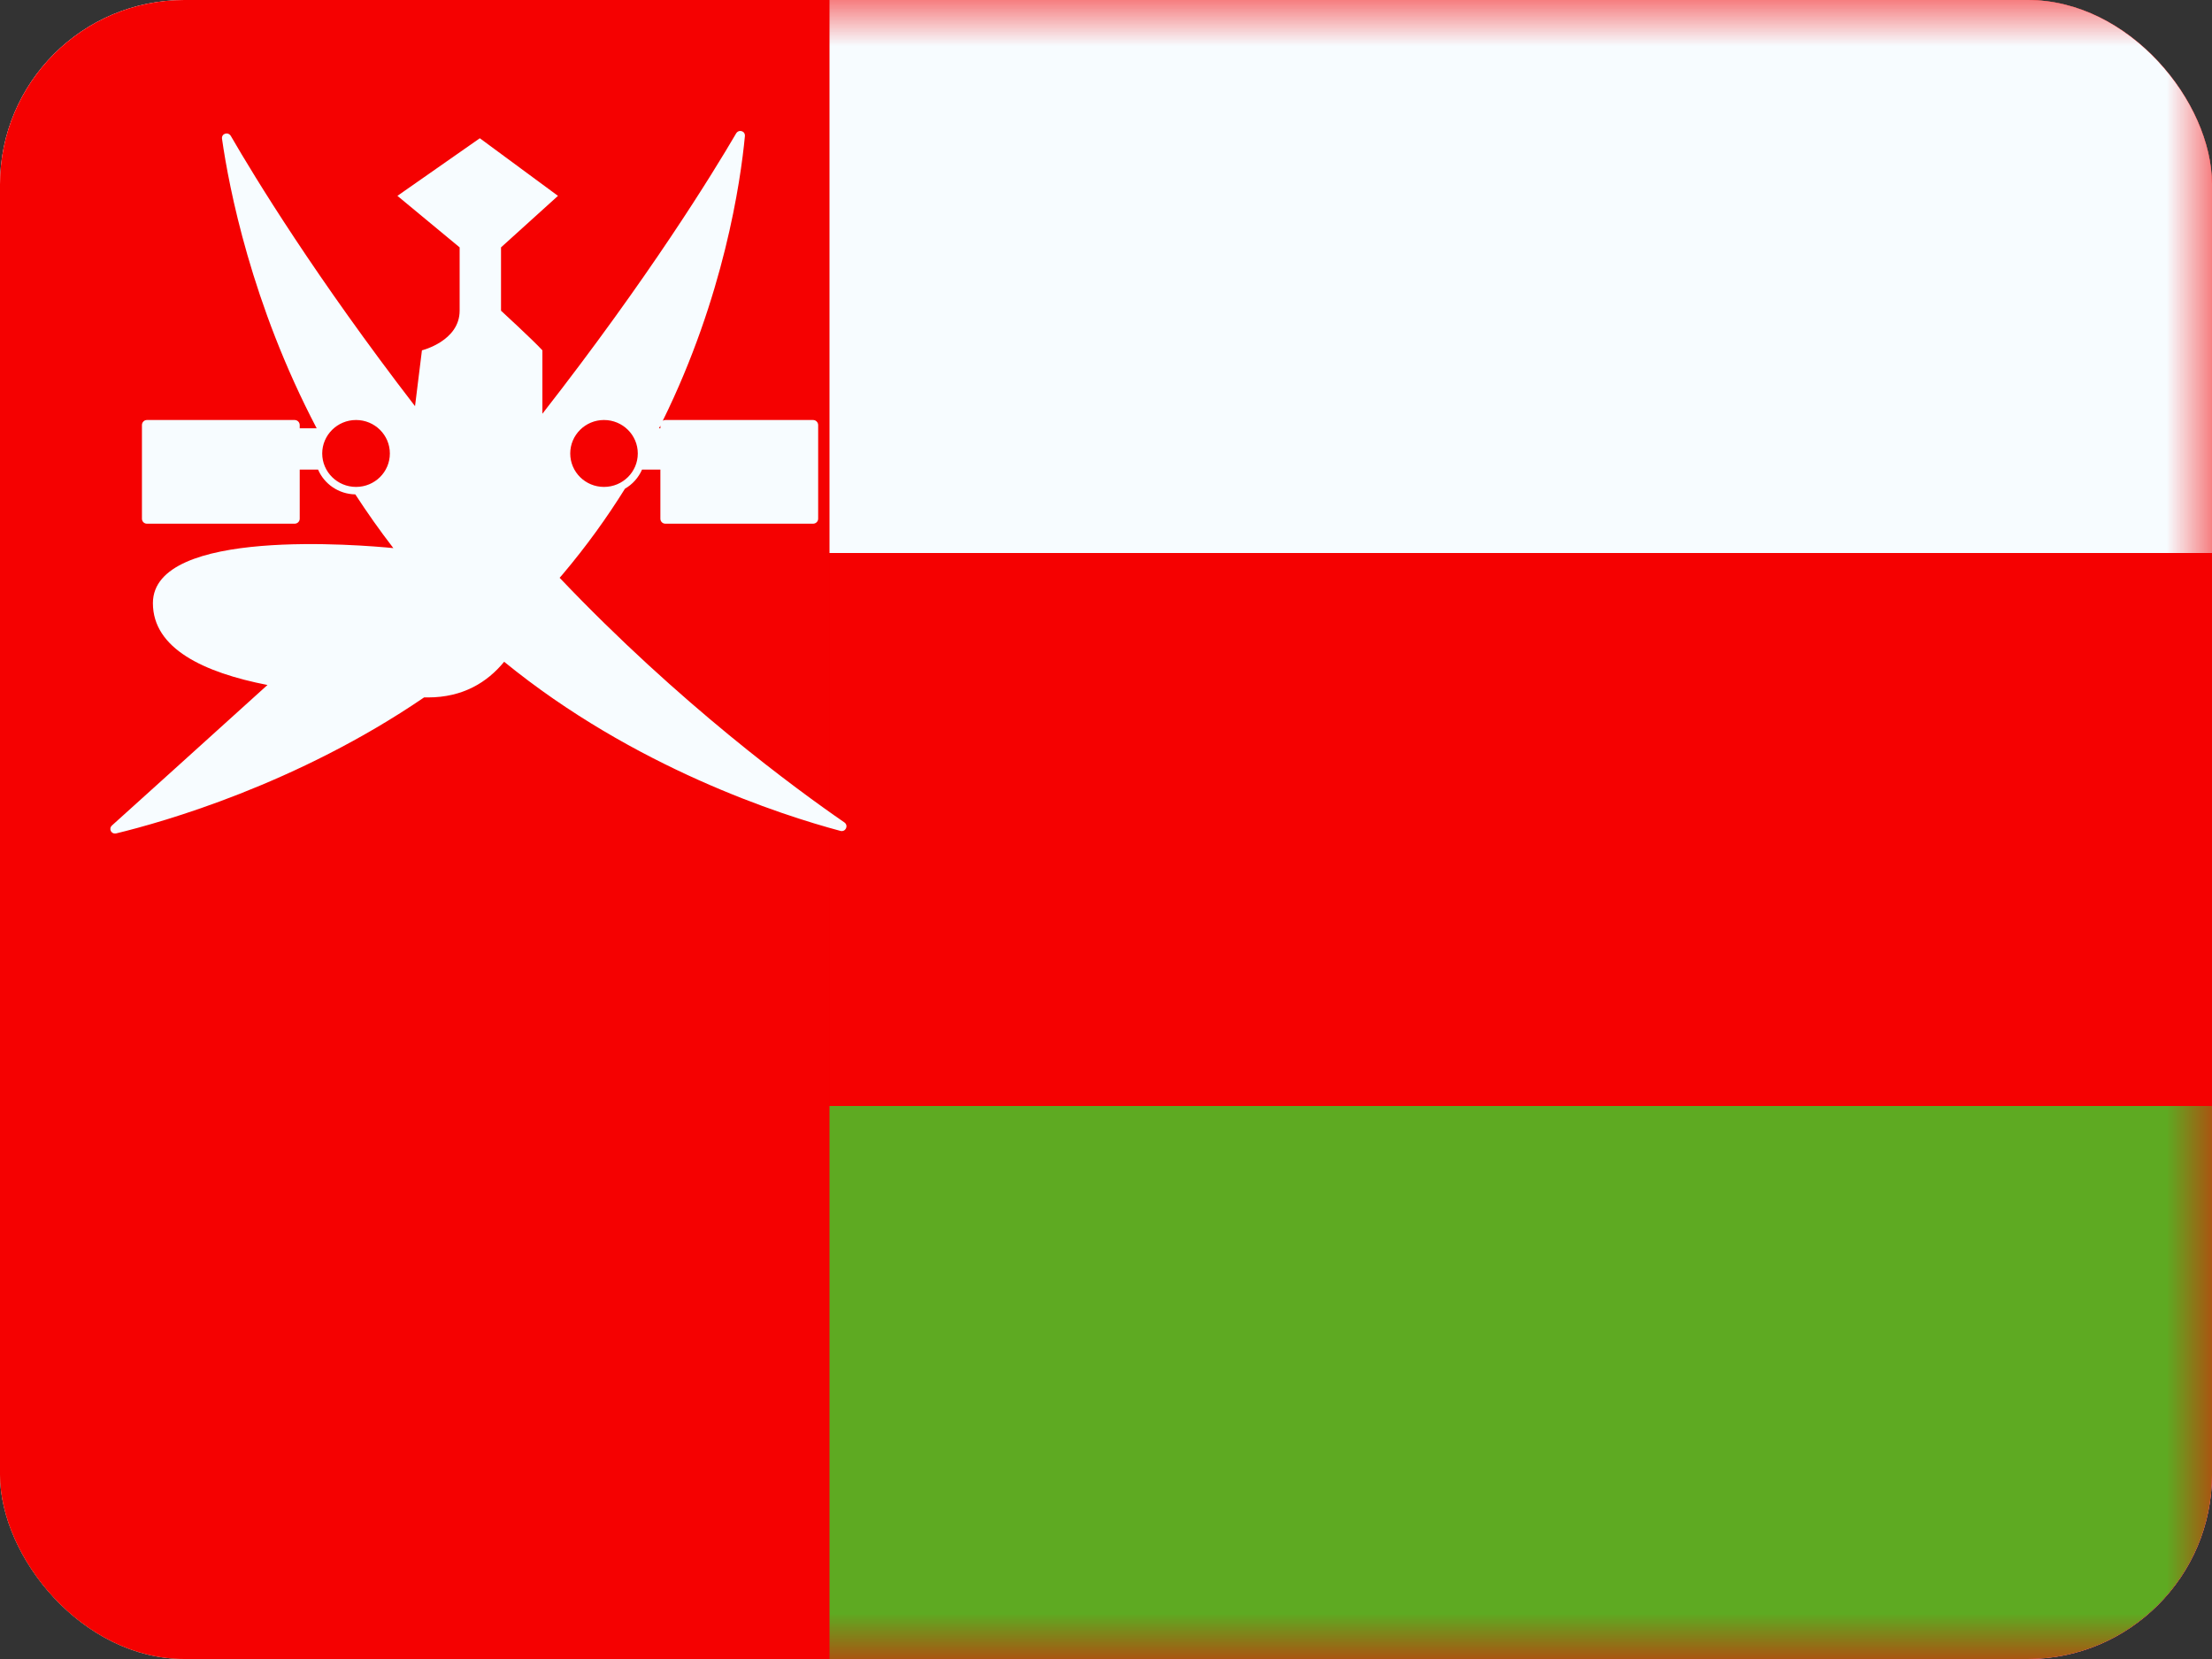
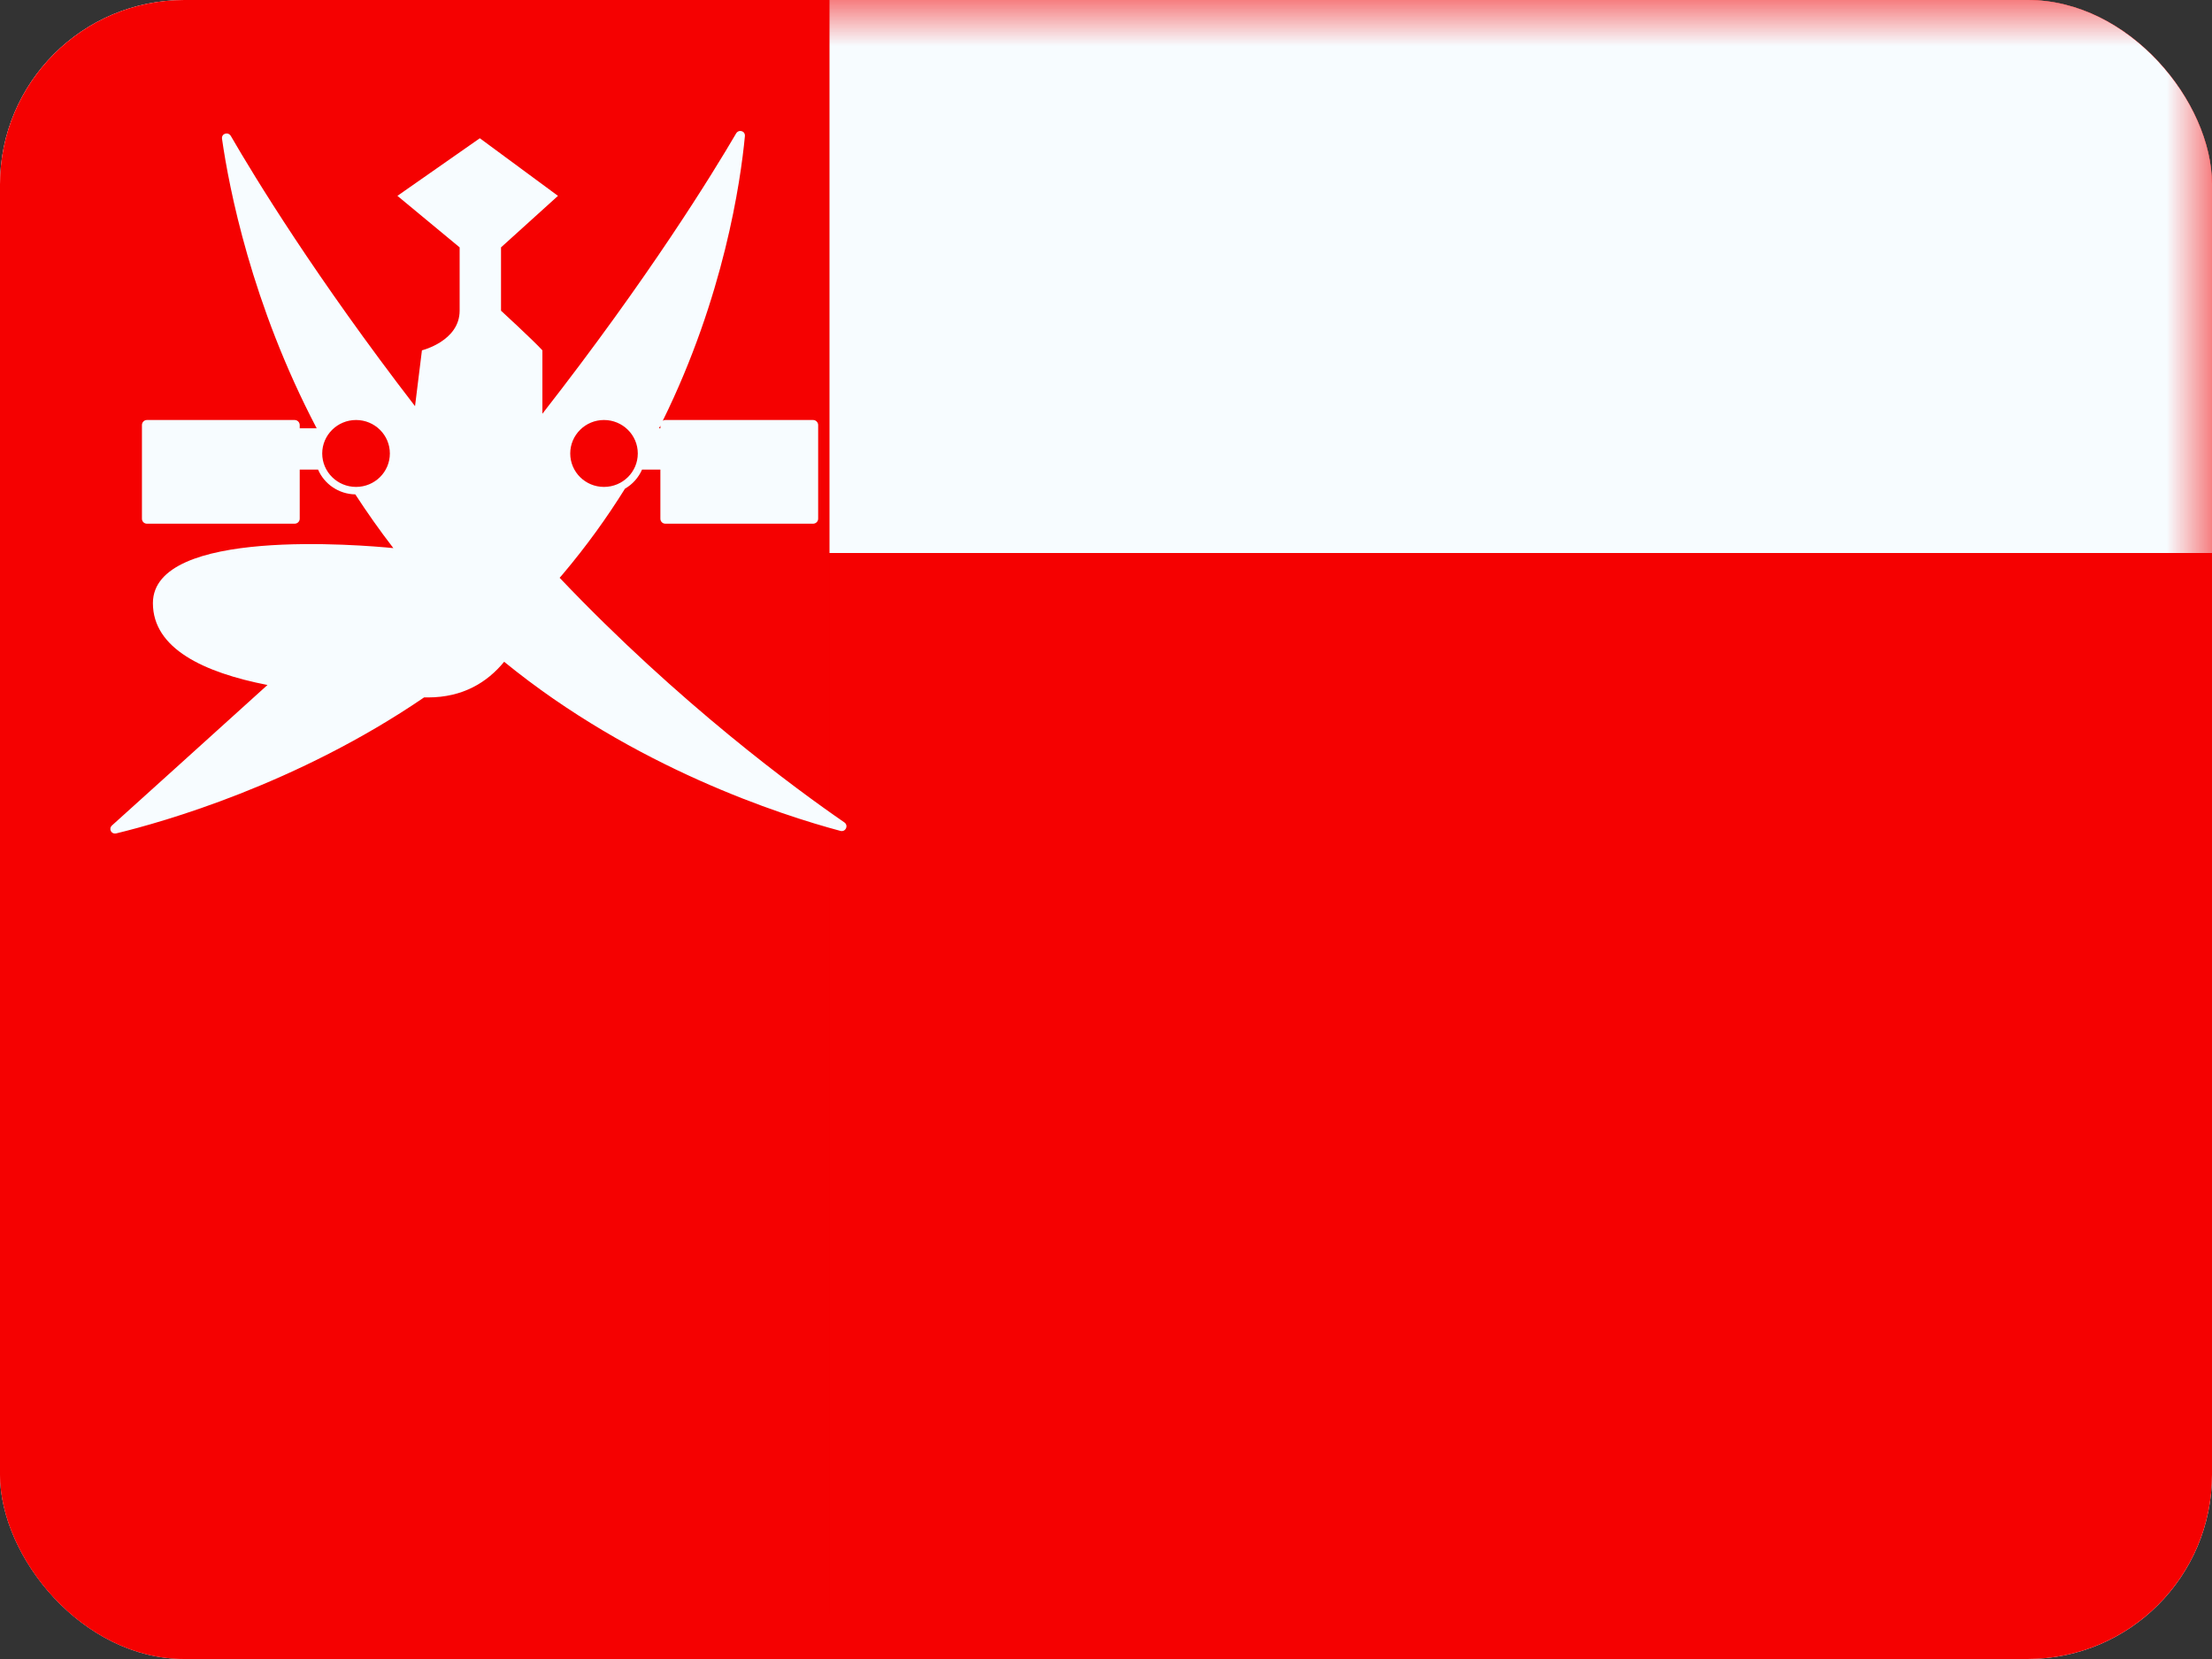
<svg xmlns="http://www.w3.org/2000/svg" width="24" height="18" viewBox="0 0 24 18" fill="none">
  <rect x="0" y="0" width="24" height="18" fill="#333333" stroke="none" />
  <g clip-path="url(#clip0_556_1759)">
    <rect width="24" height="18" rx="2" fill="white" />
    <path fill-rule="evenodd" clip-rule="evenodd" d="M0 0V18H24V0H0Z" fill="#F50101" />
    <mask id="mask0_556_1759" style="mask-type:luminance" maskUnits="userSpaceOnUse" x="0" y="0" width="24" height="18">
      <path fill-rule="evenodd" clip-rule="evenodd" d="M0 0V18H24V0H0Z" fill="white" />
    </mask>
    <g mask="url(#mask0_556_1759)">
      <path fill-rule="evenodd" clip-rule="evenodd" d="M0 0V6H24V0H0Z" fill="#F7FCFF" />
-       <path fill-rule="evenodd" clip-rule="evenodd" d="M0 12V18H24V12H0Z" fill="#5EAA22" />
      <rect width="9" height="18" fill="#F50101" />
      <path fill-rule="evenodd" clip-rule="evenodd" d="M8.082 1.478C8.088 1.42 8.015 1.399 7.986 1.449C7.731 1.885 7.042 3.007 5.885 4.489V3.801C5.778 3.685 5.436 3.371 5.436 3.371V2.684L6.054 2.125L5.206 1.5L4.312 2.125L4.987 2.684V3.371C4.987 3.701 4.578 3.801 4.578 3.801L4.503 4.407C3.424 3.006 2.764 1.924 2.505 1.476C2.475 1.425 2.4 1.449 2.409 1.507C2.484 2.033 2.727 3.296 3.436 4.647H3.252V4.612C3.252 4.582 3.227 4.557 3.197 4.557H1.594C1.564 4.557 1.54 4.582 1.54 4.612V5.628C1.54 5.658 1.564 5.682 1.594 5.682H3.197C3.227 5.682 3.252 5.658 3.252 5.628V5.095H3.451C3.518 5.251 3.674 5.361 3.855 5.364C3.982 5.559 4.119 5.754 4.268 5.947C3.925 5.913 1.659 5.72 1.659 6.544C1.659 7.037 2.211 7.297 2.902 7.432C2.181 8.085 1.502 8.697 1.215 8.956C1.175 8.993 1.208 9.055 1.262 9.042C1.77 8.919 3.221 8.509 4.601 7.567L4.643 7.567C5.023 7.567 5.287 7.403 5.47 7.18C6.879 8.33 8.478 8.844 9.118 9.015C9.176 9.03 9.21 8.956 9.16 8.922C8.642 8.565 7.372 7.637 6.072 6.269L6.105 6.231C6.362 5.927 6.586 5.615 6.781 5.302C6.863 5.255 6.928 5.182 6.966 5.095H7.165V5.628C7.165 5.658 7.189 5.682 7.219 5.682H8.822C8.852 5.682 8.877 5.658 8.877 5.628V4.612C8.877 4.582 8.852 4.557 8.822 4.557H7.219C7.209 4.557 7.199 4.56 7.191 4.565C7.854 3.219 8.035 1.974 8.082 1.478ZM7.165 4.647V4.618L7.15 4.647H7.165ZM4.23 4.92C4.23 5.121 4.066 5.283 3.863 5.283C3.661 5.283 3.496 5.121 3.496 4.92C3.496 4.72 3.661 4.557 3.863 4.557C4.066 4.557 4.23 4.72 4.23 4.92ZM6.187 4.92C6.187 5.121 6.351 5.283 6.553 5.283C6.756 5.283 6.92 5.121 6.92 4.92C6.92 4.72 6.756 4.557 6.553 4.557C6.351 4.557 6.187 4.72 6.187 4.92Z" fill="#F7FCFF" />
    </g>
  </g>
  <defs>
    <clipPath id="clip0_556_1759">
      <rect width="24" height="18" rx="2" fill="white" />
    </clipPath>
  </defs>
</svg>